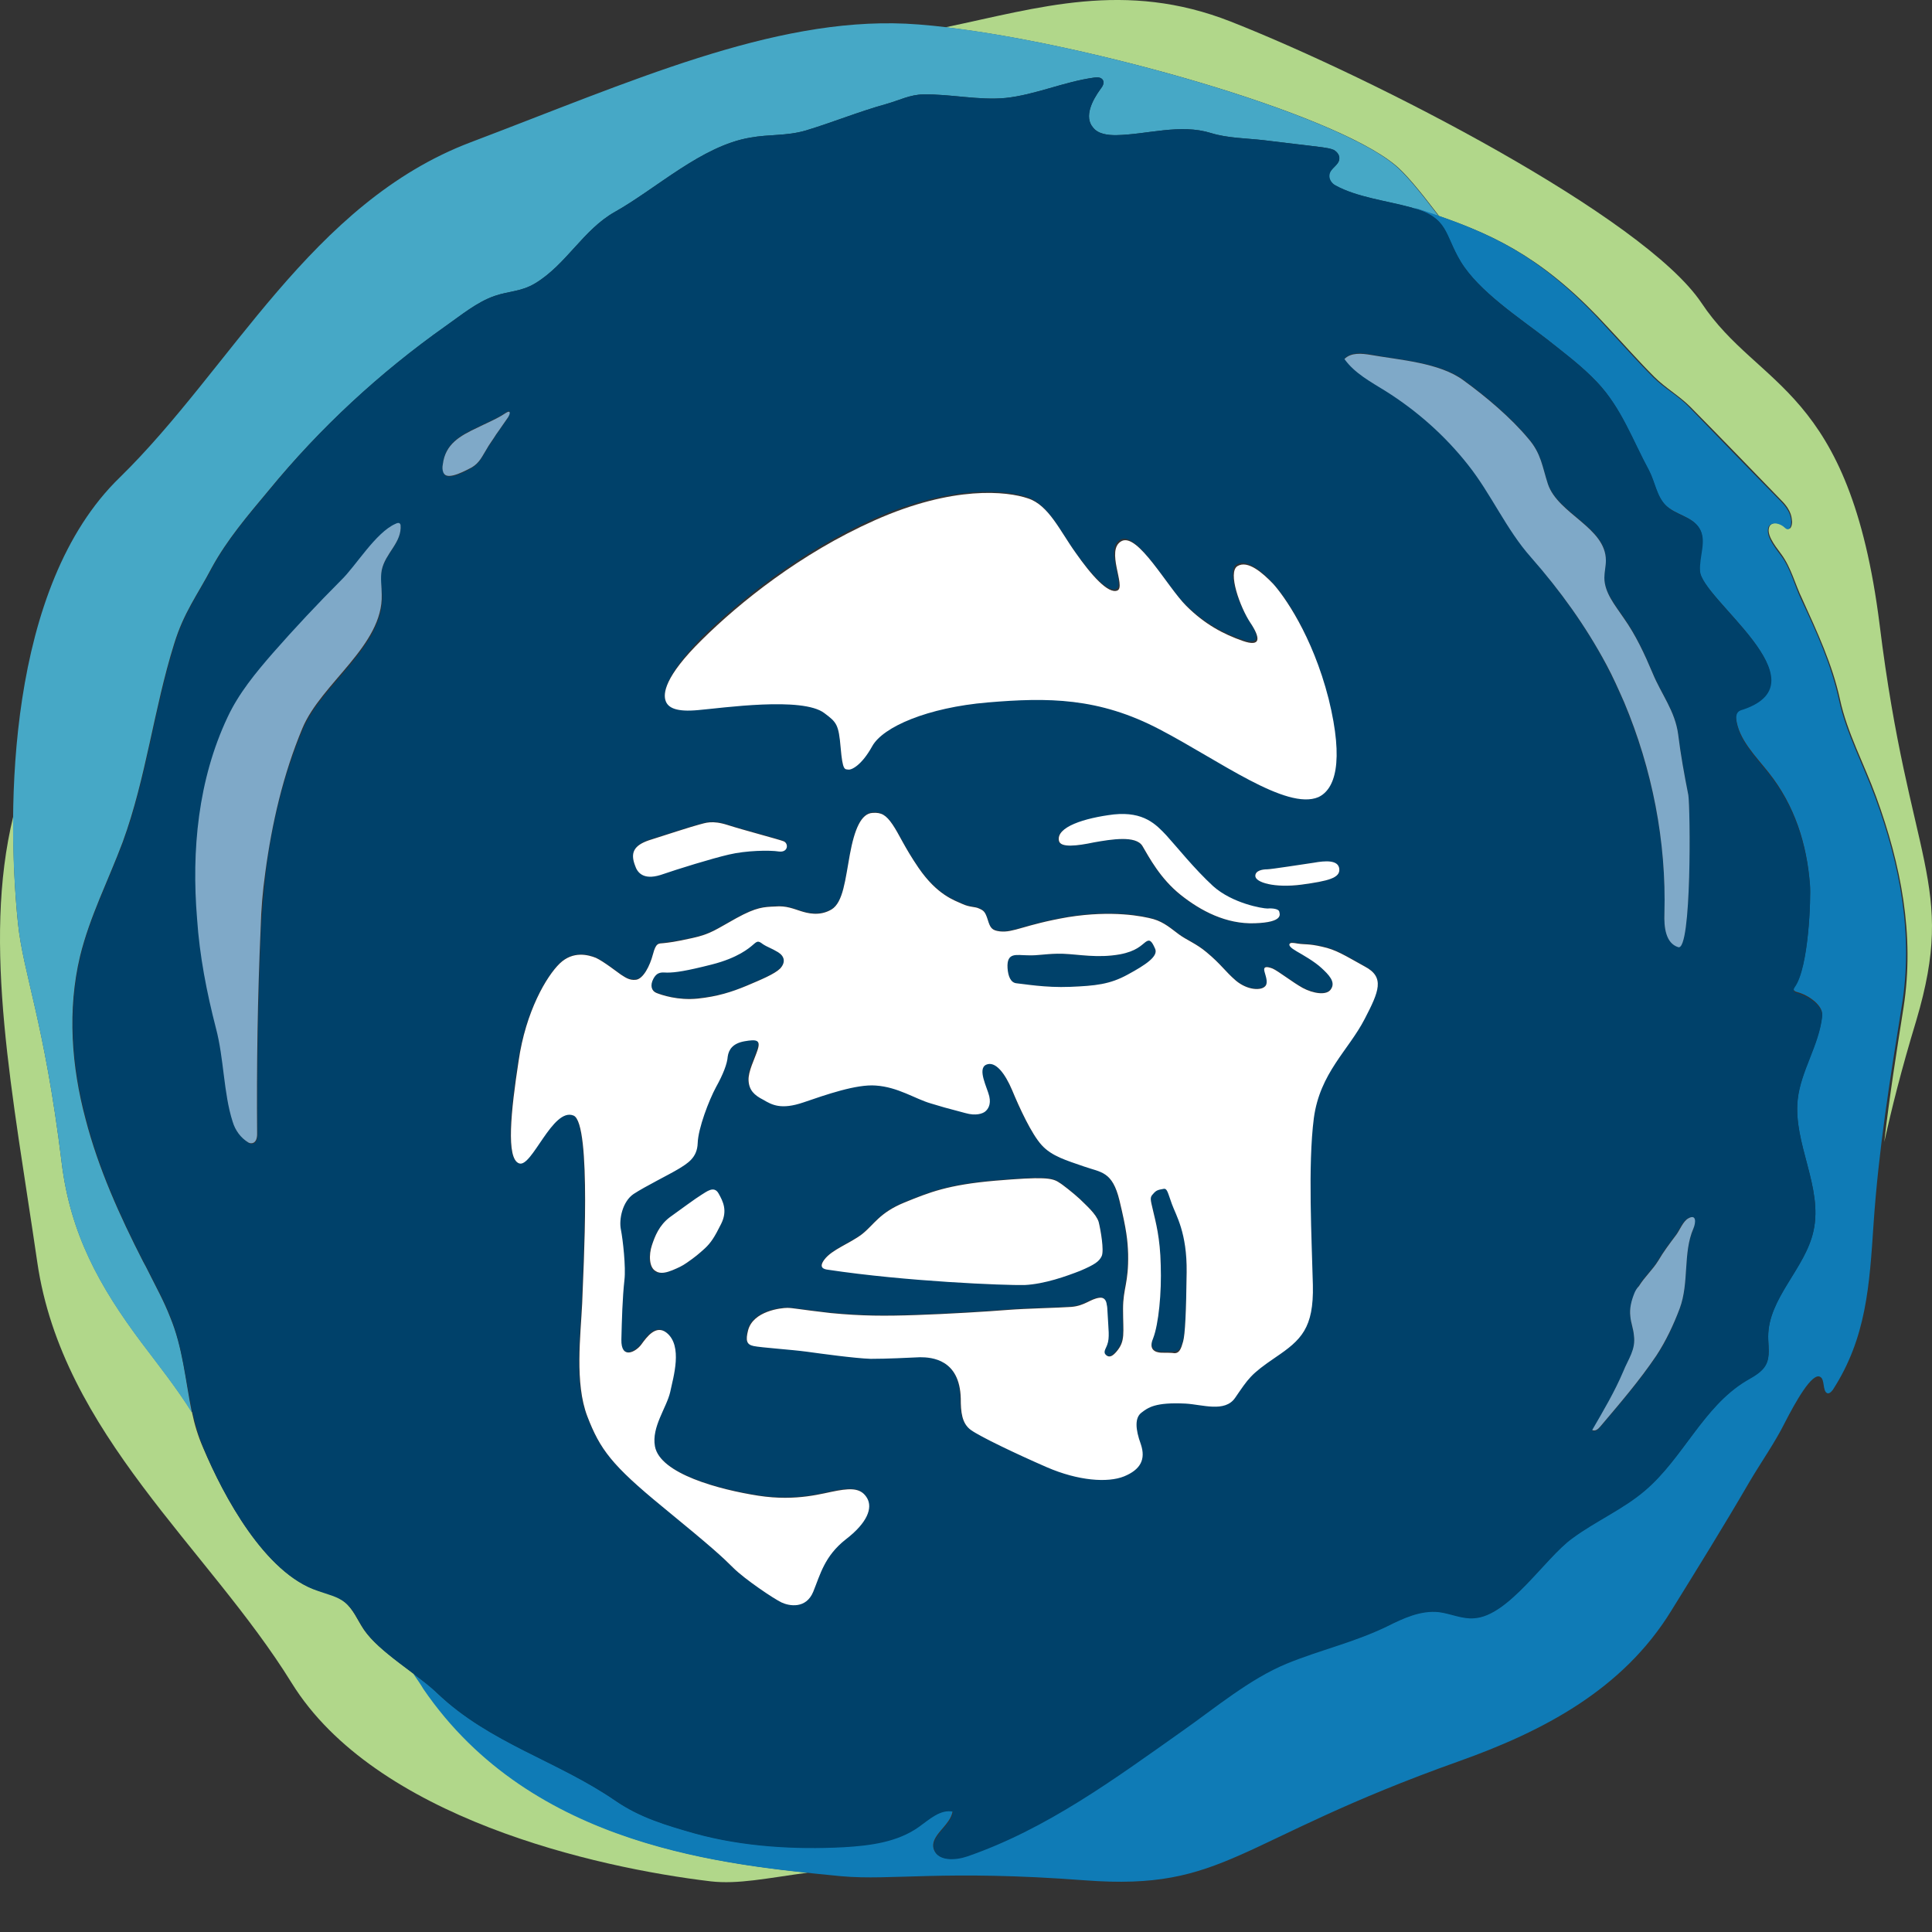
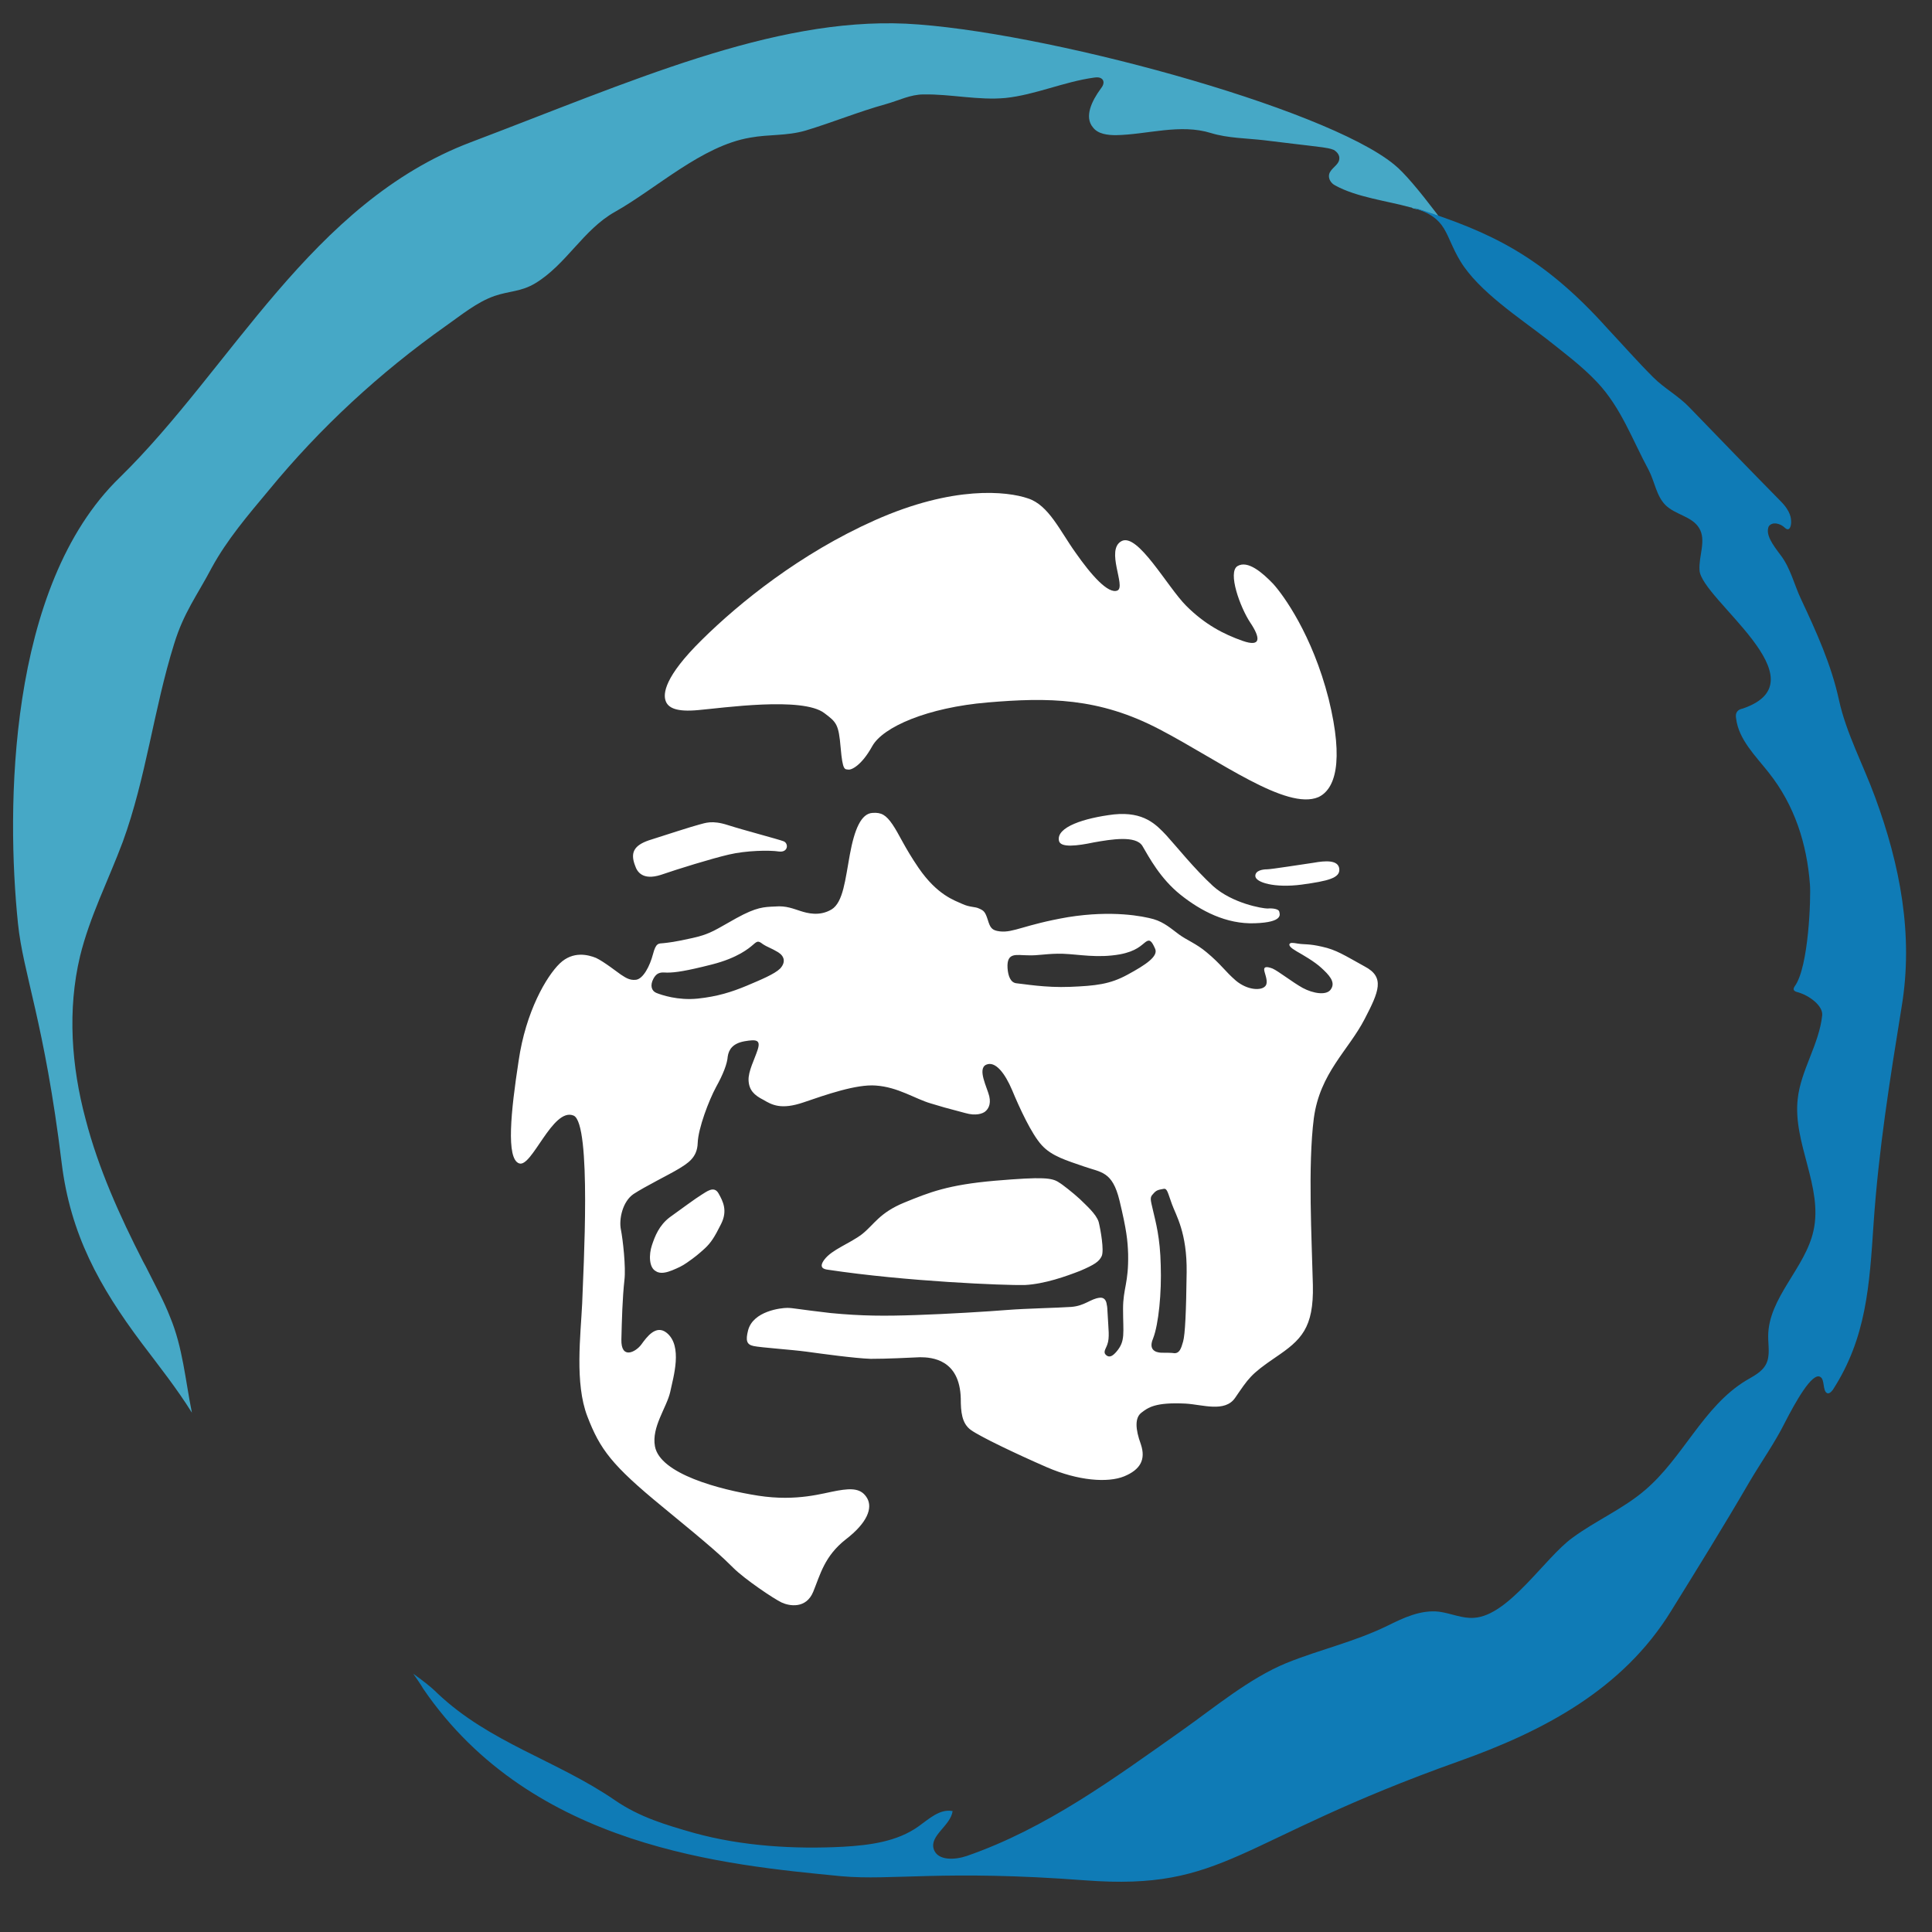
<svg xmlns="http://www.w3.org/2000/svg" fill="none" height="100%" overflow="visible" preserveAspectRatio="none" style="display: block;" viewBox="0 0 24 24" width="100%">
  <rect x="0" y="0" width="24" height="24" fill="#333333" stroke="none" />
  <g id="Vector">
-     <path d="M10.032 23.263C9.52 23.333 9.166 23.409 8.831 23.371C7.397 23.2 4.66 22.581 3.623 20.906C2.587 19.231 0.773 17.809 0.463 15.679C0.16 13.599 -0.226 11.735 0.166 10.136C0.16 10.635 0.185 11.096 0.223 11.463C0.286 12.088 0.552 12.689 0.766 14.44C0.874 15.325 1.234 15.976 1.759 16.677C1.974 16.962 2.195 17.24 2.385 17.543C2.416 17.695 2.46 17.84 2.524 17.986C2.776 18.58 3.288 19.54 3.939 19.755C4.059 19.793 4.186 19.819 4.281 19.901C4.388 19.989 4.439 20.122 4.515 20.236C4.647 20.432 4.906 20.615 5.14 20.792C5.184 20.855 5.229 20.918 5.267 20.982C6.499 22.77 8.591 23.111 10.032 23.263ZM23.35 7.765C22.977 4.795 21.852 4.839 21.137 3.764C20.423 2.696 17.073 0.971 15.291 0.269C13.976 -0.249 12.902 0.098 11.745 0.339C13.534 0.547 16.53 1.394 17.326 2.045C17.453 2.146 17.636 2.368 17.857 2.658C17.863 2.665 17.87 2.677 17.876 2.684C18.628 2.943 19.229 3.252 19.981 4.074C20.171 4.276 20.354 4.485 20.55 4.681C20.689 4.82 20.859 4.915 20.998 5.054C21.378 5.439 21.751 5.825 22.13 6.217C22.262 6.349 22.256 6.438 22.262 6.482C22.262 6.526 22.244 6.602 22.187 6.552C22.13 6.501 22.029 6.47 21.984 6.533C21.934 6.628 22.035 6.76 22.13 6.887C22.25 7.051 22.3 7.26 22.389 7.443C22.572 7.847 22.762 8.252 22.857 8.688C22.945 9.099 23.16 9.497 23.305 9.895C23.615 10.742 23.786 11.614 23.647 12.512C23.558 13.075 23.47 13.631 23.407 14.187C23.495 13.789 23.615 13.302 23.805 12.676C24.31 10.97 23.716 10.736 23.35 7.765Z" fill="#B1D78A" id="Vector_2" />
    <path d="M2.113 16.361C2.037 16.165 1.936 15.982 1.841 15.792C1.822 15.754 1.803 15.716 1.778 15.672C1.487 15.103 1.222 14.516 1.063 13.902C0.887 13.245 0.836 12.544 0.994 11.88C1.114 11.387 1.348 10.932 1.525 10.458C1.816 9.661 1.91 8.808 2.163 7.999C2.283 7.607 2.448 7.399 2.631 7.051C2.821 6.703 3.08 6.4 3.339 6.09C3.977 5.313 4.717 4.63 5.538 4.049C5.728 3.916 5.924 3.752 6.145 3.676C6.329 3.613 6.474 3.625 6.651 3.518C7.036 3.284 7.245 2.854 7.637 2.633C8.155 2.342 8.718 1.811 9.318 1.71C9.558 1.666 9.767 1.691 10.007 1.622C10.342 1.521 10.664 1.388 11.006 1.293C11.164 1.249 11.309 1.173 11.473 1.173C11.808 1.167 12.156 1.249 12.491 1.217C12.858 1.179 13.218 1.015 13.591 0.964C13.629 0.958 13.673 0.958 13.698 0.99C13.723 1.028 13.698 1.072 13.673 1.103C13.566 1.249 13.464 1.451 13.578 1.584C13.641 1.666 13.761 1.679 13.863 1.679C14.254 1.672 14.659 1.533 15.044 1.653C15.253 1.717 15.487 1.717 15.702 1.742C15.942 1.773 16.189 1.799 16.429 1.83C16.473 1.837 16.523 1.843 16.568 1.862C16.612 1.887 16.644 1.931 16.637 1.976C16.631 2.052 16.53 2.089 16.511 2.165C16.498 2.222 16.536 2.279 16.587 2.304C16.852 2.45 17.225 2.494 17.522 2.576C17.535 2.576 17.541 2.582 17.554 2.589C17.585 2.595 17.604 2.601 17.617 2.601C17.705 2.627 17.788 2.658 17.87 2.684C17.863 2.677 17.857 2.665 17.851 2.658C17.63 2.368 17.446 2.146 17.32 2.045C16.454 1.331 12.921 0.377 11.252 0.294C9.59 0.219 7.833 1.015 5.848 1.767C3.863 2.519 2.877 4.573 1.487 5.932C0.09 7.285 0.077 10.053 0.223 11.469C0.286 12.095 0.552 12.695 0.766 14.446C0.874 15.331 1.234 15.982 1.759 16.683C1.974 16.968 2.195 17.246 2.384 17.549C2.302 17.145 2.271 16.74 2.113 16.361Z" fill="#46A8C6" id="Vector_3" />
    <path d="M23.293 9.902C23.147 9.503 22.933 9.105 22.844 8.694C22.749 8.258 22.566 7.854 22.376 7.449C22.288 7.266 22.244 7.057 22.117 6.893C22.022 6.767 21.928 6.64 21.972 6.539C22.016 6.476 22.117 6.501 22.174 6.558C22.231 6.609 22.25 6.533 22.25 6.489C22.25 6.444 22.25 6.356 22.117 6.223C21.738 5.838 21.365 5.452 20.986 5.06C20.847 4.915 20.676 4.826 20.537 4.687C20.341 4.491 20.158 4.283 19.968 4.08C19.146 3.164 18.495 2.88 17.617 2.595C17.604 2.589 17.585 2.589 17.554 2.582C17.99 2.709 17.939 2.911 18.142 3.246C18.369 3.619 18.875 3.948 19.216 4.213C19.431 4.384 19.652 4.548 19.842 4.75C20.139 5.066 20.278 5.465 20.48 5.838C20.556 5.983 20.575 6.16 20.689 6.274C20.809 6.394 21.017 6.413 21.106 6.558C21.201 6.71 21.1 6.906 21.112 7.083C21.131 7.443 22.667 8.454 21.649 8.802C21.624 8.808 21.599 8.814 21.58 8.84C21.561 8.865 21.561 8.897 21.567 8.928C21.599 9.187 21.808 9.39 21.972 9.598C22.294 10.003 22.446 10.483 22.484 10.989C22.496 11.14 22.471 12.013 22.294 12.253C22.269 12.291 22.282 12.31 22.319 12.322C22.471 12.36 22.648 12.493 22.636 12.613C22.598 12.973 22.37 13.296 22.332 13.65C22.269 14.2 22.648 14.743 22.528 15.287C22.427 15.754 21.965 16.121 21.965 16.601C21.965 16.715 21.991 16.841 21.94 16.943C21.89 17.044 21.782 17.094 21.687 17.151C21.157 17.474 20.91 18.106 20.436 18.51C20.164 18.744 19.823 18.889 19.532 19.104C19.191 19.351 18.742 20.071 18.312 20.097C18.167 20.109 18.021 20.04 17.876 20.021C17.649 19.995 17.434 20.097 17.231 20.198C16.814 20.4 16.403 20.488 15.98 20.659C15.518 20.849 15.082 21.215 14.678 21.5C13.837 22.094 12.997 22.713 12.011 23.055C11.865 23.105 11.65 23.118 11.6 22.973C11.543 22.802 11.808 22.682 11.834 22.498C11.676 22.467 11.543 22.593 11.41 22.688C11.145 22.878 10.803 22.922 10.475 22.941C9.868 22.973 9.217 22.934 8.623 22.77C8.269 22.669 7.947 22.574 7.643 22.366C6.916 21.866 6.082 21.651 5.431 21.032C5.349 20.95 5.248 20.874 5.134 20.792C5.178 20.855 5.222 20.918 5.26 20.982C6.613 22.96 9.034 23.168 10.45 23.307C11.082 23.364 11.72 23.225 13.477 23.358C15.234 23.491 15.335 22.871 18.123 21.879C19.172 21.506 20.158 20.988 20.758 20.014C21.087 19.483 21.416 18.953 21.732 18.409C21.877 18.163 22.048 17.922 22.174 17.669C22.294 17.436 22.515 17.031 22.616 17.107C22.667 17.139 22.642 17.271 22.692 17.303C22.718 17.322 22.749 17.29 22.768 17.265C23.185 16.62 23.223 15.969 23.274 15.204C23.337 14.282 23.476 13.416 23.622 12.512C23.773 11.614 23.602 10.742 23.293 9.902Z" fill="#0F7BB6" id="Vector_4" />
-     <path d="M14.008 12.107C13.787 12.228 13.61 12.246 13.294 12.259C12.984 12.272 12.706 12.221 12.63 12.215C12.554 12.209 12.523 12.126 12.516 12.025C12.504 11.817 12.63 11.861 12.763 11.867C12.896 11.874 13.016 11.842 13.205 11.848C13.401 11.855 13.635 11.905 13.913 11.855C14.115 11.817 14.179 11.741 14.229 11.703C14.28 11.665 14.305 11.684 14.349 11.785C14.393 11.886 14.229 11.987 14.008 12.107ZM9.666 11.829C9.584 11.779 9.533 11.766 9.476 11.722C9.419 11.684 9.407 11.69 9.356 11.728C9.305 11.773 9.166 11.886 8.844 11.975C8.522 12.057 8.389 12.076 8.288 12.076C8.225 12.076 8.161 12.057 8.117 12.152C8.073 12.24 8.092 12.303 8.155 12.329C8.218 12.354 8.414 12.424 8.667 12.398C8.914 12.373 9.097 12.322 9.274 12.24C9.457 12.164 9.621 12.095 9.691 12.025C9.761 11.956 9.748 11.886 9.666 11.829ZM14.457 14.762C14.381 14.768 14.362 14.775 14.324 14.819C14.28 14.87 14.292 14.889 14.324 15.028C14.356 15.167 14.406 15.363 14.419 15.704C14.425 16.045 14.393 16.437 14.324 16.614C14.254 16.791 14.412 16.791 14.438 16.791C14.463 16.791 14.558 16.791 14.589 16.791C14.653 16.785 14.672 16.734 14.697 16.646C14.722 16.557 14.735 16.279 14.741 15.786C14.747 15.293 14.608 15.078 14.558 14.939C14.514 14.813 14.507 14.756 14.457 14.762ZM22.528 15.293C22.427 15.761 21.965 16.127 21.965 16.608C21.965 16.721 21.991 16.848 21.94 16.949C21.89 17.05 21.782 17.101 21.687 17.158C21.157 17.48 20.91 18.112 20.436 18.517C20.164 18.75 19.823 18.896 19.532 19.111C19.191 19.357 18.742 20.078 18.312 20.103C18.167 20.116 18.021 20.046 17.876 20.027C17.649 20.002 17.434 20.103 17.231 20.204C16.814 20.406 16.403 20.495 15.986 20.666C15.525 20.855 15.089 21.222 14.684 21.506C13.844 22.1 13.003 22.72 12.017 23.061C11.872 23.111 11.657 23.124 11.606 22.979C11.549 22.808 11.815 22.688 11.84 22.505C11.682 22.473 11.549 22.599 11.416 22.694C11.151 22.884 10.81 22.928 10.481 22.947C9.874 22.979 9.223 22.941 8.629 22.776C8.275 22.675 7.953 22.581 7.649 22.372C6.923 21.873 6.088 21.658 5.437 21.038C5.172 20.786 4.71 20.526 4.521 20.242C4.445 20.128 4.394 19.995 4.287 19.907C4.192 19.831 4.066 19.806 3.946 19.762C3.295 19.547 2.776 18.586 2.53 17.992C2.309 17.467 2.334 16.892 2.119 16.361C2.043 16.165 1.942 15.982 1.847 15.792C1.828 15.754 1.809 15.716 1.784 15.672C1.493 15.103 1.228 14.516 1.07 13.902C0.893 13.245 0.842 12.544 1 11.88C1.12 11.387 1.354 10.932 1.531 10.458C1.822 9.661 1.917 8.808 2.17 7.999C2.29 7.607 2.454 7.399 2.637 7.051C2.827 6.703 3.086 6.4 3.345 6.09C3.977 5.313 4.717 4.63 5.538 4.049C5.728 3.916 5.924 3.752 6.145 3.676C6.329 3.613 6.474 3.625 6.651 3.518C7.036 3.284 7.245 2.854 7.637 2.633C8.155 2.342 8.718 1.811 9.318 1.71C9.558 1.666 9.767 1.691 10.007 1.622C10.342 1.521 10.664 1.388 11.006 1.293C11.164 1.249 11.309 1.173 11.473 1.173C11.808 1.167 12.156 1.249 12.491 1.217C12.858 1.179 13.218 1.015 13.591 0.964C13.629 0.958 13.673 0.958 13.698 0.99C13.723 1.028 13.698 1.072 13.673 1.103C13.566 1.249 13.464 1.451 13.578 1.584C13.641 1.666 13.761 1.679 13.863 1.679C14.254 1.672 14.659 1.533 15.044 1.653C15.247 1.717 15.487 1.717 15.702 1.742C15.942 1.773 16.189 1.799 16.429 1.83C16.473 1.837 16.523 1.843 16.568 1.862C16.612 1.887 16.644 1.931 16.637 1.976C16.631 2.052 16.53 2.089 16.517 2.165C16.505 2.222 16.543 2.279 16.593 2.304C16.858 2.45 17.231 2.494 17.529 2.576C18.003 2.703 17.939 2.905 18.148 3.252C18.375 3.625 18.881 3.954 19.222 4.219C19.437 4.39 19.659 4.554 19.848 4.757C20.145 5.073 20.284 5.471 20.486 5.844C20.562 5.989 20.581 6.166 20.695 6.28C20.815 6.4 21.024 6.419 21.112 6.564C21.207 6.716 21.106 6.912 21.119 7.095C21.144 7.456 22.673 8.467 21.656 8.814C21.631 8.821 21.605 8.827 21.586 8.852C21.567 8.878 21.567 8.909 21.567 8.941C21.599 9.2 21.808 9.402 21.972 9.611C22.294 10.015 22.446 10.496 22.484 11.001C22.496 11.153 22.471 12.025 22.294 12.265C22.269 12.303 22.282 12.322 22.319 12.335C22.471 12.373 22.648 12.506 22.636 12.626C22.598 12.986 22.37 13.308 22.332 13.662C22.275 14.206 22.648 14.749 22.528 15.293ZM4.742 7.089C4.786 6.874 4.995 6.741 4.976 6.526C4.976 6.514 4.97 6.489 4.919 6.514C4.673 6.628 4.42 7.038 4.243 7.215C3.952 7.506 3.668 7.81 3.396 8.119C3.181 8.366 2.972 8.619 2.833 8.916C2.467 9.693 2.385 10.572 2.454 11.418C2.492 11.88 2.574 12.335 2.688 12.777C2.789 13.157 2.783 13.586 2.896 13.94C2.928 14.048 3.004 14.143 3.092 14.2C3.124 14.219 3.2 14.219 3.2 14.092C3.194 13.239 3.206 12.386 3.244 11.532C3.257 11.305 3.276 11.077 3.301 10.85C3.377 10.237 3.522 9.63 3.762 9.061C3.996 8.498 4.767 8.031 4.748 7.399C4.742 7.291 4.717 7.184 4.742 7.089ZM16.321 10.717C16.189 10.736 15.79 10.799 15.74 10.799C15.689 10.799 15.588 10.812 15.594 10.881C15.601 10.963 15.835 11.033 16.17 10.989C16.498 10.944 16.65 10.907 16.637 10.793C16.625 10.679 16.46 10.698 16.321 10.717ZM15.892 11.33C15.885 11.298 15.803 11.286 15.746 11.292C15.683 11.292 15.31 11.229 15.07 11.02C14.836 10.805 14.615 10.527 14.488 10.388C14.362 10.256 14.21 10.091 13.837 10.129C13.464 10.167 13.11 10.281 13.148 10.445C13.167 10.534 13.376 10.508 13.585 10.464C13.799 10.426 14.103 10.376 14.185 10.508C14.273 10.647 14.406 10.913 14.659 11.115C14.912 11.317 15.228 11.482 15.582 11.469C15.948 11.463 15.898 11.355 15.892 11.33ZM8.269 8.701C8.301 8.789 8.408 8.84 8.673 8.814C8.97 8.789 9.969 8.644 10.241 8.852C10.393 8.966 10.418 8.991 10.443 9.282C10.462 9.573 10.494 9.548 10.538 9.554C10.576 9.56 10.702 9.497 10.835 9.263C10.968 9.023 11.524 8.783 12.27 8.72C13.016 8.656 13.648 8.656 14.406 9.055C15.146 9.44 15.98 10.066 16.366 9.883C16.568 9.788 16.694 9.466 16.492 8.663C16.296 7.866 15.936 7.373 15.803 7.234C15.677 7.095 15.487 6.937 15.361 7.013C15.234 7.089 15.392 7.519 15.518 7.715C15.645 7.904 15.658 8.024 15.424 7.942C15.19 7.86 14.962 7.74 14.722 7.506C14.488 7.272 14.122 6.596 13.919 6.703C13.717 6.811 13.976 7.266 13.869 7.317C13.761 7.367 13.546 7.121 13.351 6.849C13.161 6.577 13.016 6.261 12.757 6.173C12.497 6.09 11.834 6.014 10.854 6.444C9.931 6.855 9.173 7.468 8.705 7.93C8.256 8.404 8.237 8.612 8.269 8.701ZM7.89 10.755C7.915 10.831 7.991 10.938 8.206 10.862C8.427 10.787 8.838 10.66 9.053 10.61C9.268 10.559 9.558 10.553 9.678 10.572C9.792 10.584 9.798 10.47 9.735 10.445C9.672 10.42 9.236 10.306 9.04 10.243C8.844 10.18 8.762 10.218 8.686 10.237C8.61 10.256 8.237 10.376 8.06 10.432C7.877 10.496 7.826 10.591 7.89 10.755ZM6.329 5.111C6.316 5.098 6.265 5.136 6.234 5.155C6.139 5.212 6.031 5.256 5.93 5.307C5.715 5.408 5.532 5.509 5.501 5.762C5.494 5.793 5.494 5.831 5.507 5.863C5.513 5.875 5.513 5.882 5.519 5.894C5.576 5.97 5.798 5.85 5.861 5.812C5.956 5.755 5.987 5.68 6.038 5.597C6.076 5.534 6.126 5.465 6.164 5.401C6.215 5.332 6.259 5.262 6.31 5.193C6.322 5.161 6.341 5.123 6.329 5.111ZM16.953 12C16.701 11.861 16.599 11.791 16.422 11.754C16.258 11.716 16.207 11.728 16.125 11.716C16.049 11.703 16.03 11.703 16.018 11.722C16.012 11.741 16.03 11.766 16.106 11.81C16.182 11.855 16.328 11.937 16.416 12.019C16.505 12.101 16.593 12.19 16.536 12.278C16.486 12.367 16.309 12.335 16.182 12.265C16.056 12.196 15.879 12.057 15.809 12.025C15.74 12 15.689 11.994 15.708 12.063C15.727 12.133 15.759 12.215 15.708 12.253C15.658 12.297 15.5 12.297 15.354 12.177C15.215 12.057 15.171 11.975 14.988 11.823C14.861 11.716 14.741 11.671 14.646 11.602C14.552 11.532 14.463 11.45 14.33 11.412C14.198 11.374 13.818 11.298 13.268 11.387C12.719 11.482 12.592 11.583 12.421 11.564C12.32 11.551 12.301 11.52 12.27 11.418C12.238 11.317 12.219 11.305 12.162 11.28C12.112 11.254 12.049 11.267 11.954 11.223C11.859 11.178 11.644 11.115 11.41 10.774C11.233 10.515 11.17 10.357 11.088 10.237C10.999 10.117 10.943 10.085 10.841 10.091C10.696 10.098 10.614 10.3 10.557 10.61C10.5 10.919 10.475 11.204 10.329 11.292C10.178 11.381 10.026 11.336 9.944 11.311C9.862 11.286 9.767 11.242 9.628 11.254C9.489 11.261 9.4 11.261 9.147 11.4C8.895 11.539 8.831 11.595 8.604 11.646C8.376 11.697 8.307 11.697 8.244 11.709C8.18 11.716 8.149 11.703 8.111 11.848C8.073 11.994 7.991 12.152 7.902 12.164C7.814 12.177 7.757 12.126 7.713 12.101C7.668 12.07 7.498 11.937 7.403 11.893C7.308 11.855 7.119 11.804 6.954 11.962C6.79 12.12 6.531 12.556 6.436 13.176C6.341 13.795 6.278 14.389 6.442 14.446C6.6 14.503 6.859 13.745 7.119 13.852C7.346 13.947 7.239 15.786 7.226 16.184C7.207 16.582 7.131 17.177 7.289 17.587C7.447 17.998 7.593 18.194 8.225 18.712C8.857 19.231 8.964 19.332 9.103 19.471C9.242 19.61 9.609 19.856 9.704 19.901C9.798 19.945 10.007 19.983 10.095 19.768C10.184 19.553 10.235 19.326 10.5 19.117C10.772 18.908 10.835 18.725 10.765 18.605C10.696 18.485 10.582 18.479 10.399 18.51C10.216 18.542 9.9 18.649 9.413 18.573C8.926 18.497 8.193 18.302 8.13 17.96C8.086 17.72 8.275 17.48 8.319 17.284C8.357 17.101 8.477 16.715 8.275 16.551C8.143 16.443 8.029 16.601 7.959 16.696C7.89 16.791 7.706 16.886 7.713 16.633C7.719 16.387 7.725 16.121 7.751 15.893C7.77 15.736 7.732 15.394 7.706 15.268C7.681 15.141 7.725 14.92 7.864 14.819C8.01 14.724 8.307 14.579 8.421 14.509C8.534 14.44 8.654 14.37 8.661 14.187C8.667 14.004 8.8 13.656 8.888 13.492C8.977 13.334 9.027 13.201 9.034 13.112C9.046 13.024 9.097 12.948 9.242 12.923C9.388 12.898 9.445 12.904 9.407 13.024C9.369 13.144 9.287 13.296 9.293 13.409C9.299 13.53 9.362 13.593 9.476 13.65C9.584 13.713 9.697 13.776 9.975 13.681C10.254 13.586 10.633 13.454 10.873 13.473C11.151 13.492 11.36 13.637 11.556 13.694C11.701 13.738 11.72 13.745 11.985 13.814C12.118 13.852 12.2 13.82 12.232 13.795C12.264 13.77 12.308 13.713 12.282 13.605C12.257 13.498 12.131 13.264 12.245 13.214C12.358 13.163 12.478 13.321 12.567 13.536C12.655 13.751 12.807 14.079 12.934 14.219C13.06 14.358 13.243 14.408 13.458 14.484C13.673 14.56 13.812 14.541 13.9 14.908C13.989 15.274 14.002 15.4 14.008 15.571C14.014 15.938 13.945 15.995 13.945 16.254C13.945 16.557 13.976 16.652 13.863 16.785C13.825 16.829 13.78 16.867 13.736 16.829C13.692 16.791 13.73 16.753 13.749 16.696C13.78 16.614 13.761 16.494 13.755 16.342C13.749 16.235 13.749 16.229 13.742 16.203C13.736 16.14 13.705 16.108 13.654 16.115C13.54 16.127 13.471 16.216 13.3 16.229C13.129 16.241 12.744 16.247 12.504 16.266C12.27 16.285 11.764 16.317 11.372 16.33C10.987 16.342 10.702 16.342 10.31 16.304C9.919 16.26 9.843 16.241 9.773 16.241C9.697 16.241 9.35 16.279 9.287 16.519C9.255 16.646 9.268 16.696 9.356 16.715C9.445 16.734 9.83 16.759 10.013 16.785C10.197 16.81 10.607 16.867 10.81 16.873C11.012 16.873 11.271 16.854 11.423 16.854C11.568 16.854 11.916 16.88 11.928 17.366C11.928 17.53 11.941 17.676 12.055 17.758C12.169 17.84 12.605 18.049 12.997 18.219C13.389 18.39 13.755 18.415 13.957 18.333C14.16 18.251 14.229 18.125 14.166 17.935C14.096 17.745 14.09 17.606 14.172 17.543C14.254 17.48 14.343 17.41 14.722 17.429C14.931 17.442 15.209 17.543 15.335 17.36C15.506 17.113 15.525 17.069 15.841 16.854C16.157 16.639 16.315 16.494 16.302 15.957C16.29 15.407 16.239 14.471 16.315 13.883C16.391 13.321 16.745 13.043 16.947 12.651C17.13 12.31 17.206 12.139 16.953 12ZM10.279 15.761C11.246 15.912 12.485 15.969 12.731 15.957C12.978 15.95 13.243 15.849 13.42 15.78C13.597 15.704 13.654 15.666 13.686 15.596C13.717 15.527 13.673 15.274 13.648 15.173C13.616 15.072 13.49 14.964 13.414 14.889C13.332 14.813 13.186 14.699 13.161 14.686C13.072 14.623 12.959 14.61 12.365 14.661C11.771 14.711 11.543 14.806 11.233 14.933C10.924 15.059 10.86 15.204 10.709 15.325C10.551 15.445 10.336 15.514 10.241 15.641C10.159 15.736 10.228 15.754 10.279 15.761ZM8.92 14.832C8.863 14.73 8.768 14.813 8.705 14.851C8.642 14.889 8.452 15.028 8.313 15.129C8.18 15.23 8.13 15.363 8.092 15.476C8.054 15.59 8.054 15.754 8.143 15.799C8.199 15.83 8.288 15.805 8.351 15.78C8.427 15.748 8.471 15.729 8.534 15.685C8.636 15.615 8.68 15.577 8.756 15.508C8.831 15.438 8.876 15.369 8.958 15.204C9.034 15.046 8.977 14.933 8.92 14.832ZM19.949 8.252C20.031 8.404 20.101 8.562 20.171 8.72C20.518 9.548 20.701 10.445 20.676 11.343C20.67 11.507 20.689 11.709 20.847 11.76C21.017 11.817 20.998 10.022 20.973 9.87C20.923 9.617 20.878 9.371 20.847 9.118C20.809 8.827 20.638 8.619 20.531 8.359C20.43 8.119 20.322 7.885 20.171 7.67C20.063 7.512 19.93 7.354 19.93 7.171C19.93 7.102 19.949 7.026 19.949 6.956C19.949 6.545 19.355 6.381 19.229 6.008C19.159 5.793 19.146 5.629 18.988 5.446C18.767 5.18 18.458 4.921 18.18 4.719C17.882 4.498 17.383 4.472 17.029 4.403C16.915 4.384 16.783 4.371 16.701 4.453C16.827 4.63 17.029 4.738 17.212 4.852C17.604 5.098 17.952 5.408 18.236 5.768C18.527 6.135 18.71 6.571 19.02 6.918C19.374 7.335 19.696 7.772 19.949 8.252ZM20.967 15.135C20.897 15.173 20.859 15.287 20.809 15.35C20.733 15.451 20.657 15.552 20.594 15.66C20.524 15.773 20.423 15.862 20.354 15.976C20.335 16.007 20.316 16.039 20.303 16.07C20.265 16.165 20.24 16.26 20.253 16.361C20.259 16.443 20.291 16.519 20.297 16.595C20.322 16.772 20.227 16.886 20.164 17.044C20.057 17.297 19.918 17.53 19.779 17.771C19.817 17.79 19.854 17.758 19.88 17.726C20.12 17.442 20.366 17.158 20.575 16.848C20.695 16.671 20.79 16.462 20.866 16.26C20.986 15.938 20.904 15.571 21.036 15.268C21.062 15.179 21.068 15.078 20.967 15.135Z" fill="#00416A" id="Vector_5" />
-     <path d="M3.295 10.843C3.263 11.071 3.244 11.298 3.238 11.526C3.2 12.386 3.187 13.232 3.194 14.086C3.194 14.212 3.118 14.212 3.086 14.193C2.991 14.136 2.922 14.042 2.89 13.934C2.776 13.58 2.783 13.15 2.682 12.771C2.568 12.329 2.479 11.874 2.448 11.412C2.378 10.565 2.46 9.687 2.827 8.909C2.966 8.612 3.175 8.359 3.389 8.113C3.661 7.803 3.946 7.5 4.236 7.209C4.42 7.032 4.666 6.615 4.913 6.507C4.963 6.482 4.97 6.507 4.976 6.52C4.995 6.741 4.786 6.868 4.742 7.083C4.723 7.184 4.742 7.285 4.742 7.386C4.761 8.018 3.99 8.486 3.756 9.048C3.516 9.624 3.377 10.23 3.295 10.843ZM5.519 5.888C5.576 5.964 5.798 5.838 5.861 5.806C5.956 5.749 5.987 5.673 6.038 5.591C6.076 5.521 6.126 5.458 6.164 5.395C6.215 5.326 6.259 5.256 6.31 5.186C6.322 5.168 6.341 5.13 6.328 5.117C6.316 5.104 6.265 5.142 6.234 5.161C6.139 5.218 6.031 5.262 5.93 5.313C5.715 5.414 5.532 5.515 5.501 5.768C5.494 5.8 5.494 5.838 5.507 5.869C5.507 5.869 5.513 5.882 5.519 5.888ZM20.676 11.349C20.67 11.513 20.689 11.716 20.847 11.766C21.017 11.823 20.998 10.028 20.973 9.876C20.923 9.624 20.878 9.377 20.847 9.124C20.809 8.833 20.638 8.625 20.531 8.366C20.43 8.126 20.322 7.892 20.17 7.677C20.063 7.519 19.93 7.361 19.93 7.177C19.93 7.108 19.949 7.032 19.949 6.963C19.949 6.552 19.355 6.387 19.229 6.014C19.159 5.8 19.146 5.635 18.988 5.452C18.767 5.186 18.458 4.927 18.18 4.725C17.882 4.504 17.383 4.472 17.029 4.409C16.915 4.39 16.783 4.377 16.701 4.46C16.827 4.637 17.029 4.744 17.212 4.858C17.604 5.104 17.952 5.414 18.236 5.774C18.527 6.141 18.71 6.577 19.02 6.925C19.38 7.335 19.696 7.772 19.956 8.258C20.038 8.41 20.107 8.568 20.177 8.726C20.524 9.554 20.701 10.451 20.676 11.349ZM20.303 16.064C20.265 16.159 20.24 16.254 20.253 16.355C20.259 16.431 20.291 16.507 20.297 16.589C20.322 16.766 20.227 16.88 20.164 17.038C20.057 17.29 19.918 17.524 19.779 17.764C19.817 17.783 19.854 17.752 19.88 17.72C20.12 17.436 20.366 17.151 20.575 16.841C20.695 16.658 20.79 16.456 20.866 16.254C20.986 15.931 20.904 15.565 21.036 15.261C21.068 15.186 21.074 15.078 20.973 15.135C20.904 15.173 20.866 15.287 20.815 15.35C20.739 15.451 20.663 15.552 20.6 15.66C20.531 15.773 20.43 15.862 20.36 15.976C20.335 16.001 20.316 16.032 20.303 16.064Z" fill="#7FA9C8" id="Vector_6" />
    <path d="M14.406 9.061C13.648 8.663 13.016 8.663 12.27 8.726C11.524 8.789 10.968 9.029 10.835 9.27C10.702 9.51 10.576 9.567 10.538 9.56C10.494 9.554 10.468 9.579 10.443 9.289C10.418 8.998 10.393 8.973 10.241 8.859C9.969 8.65 8.97 8.796 8.673 8.821C8.408 8.846 8.3 8.796 8.269 8.707C8.237 8.619 8.25 8.41 8.718 7.949C9.185 7.487 9.944 6.874 10.867 6.463C11.846 6.027 12.51 6.103 12.769 6.191C13.028 6.274 13.167 6.596 13.363 6.868C13.553 7.14 13.768 7.386 13.882 7.335C13.989 7.285 13.73 6.83 13.932 6.722C14.134 6.615 14.501 7.291 14.735 7.525C14.969 7.759 15.203 7.879 15.436 7.961C15.67 8.043 15.658 7.923 15.531 7.734C15.405 7.544 15.247 7.108 15.373 7.032C15.5 6.956 15.683 7.114 15.816 7.253C15.942 7.392 16.302 7.885 16.505 8.682C16.701 9.478 16.58 9.807 16.378 9.902C15.98 10.072 15.146 9.447 14.406 9.061ZM8.206 10.869C8.427 10.793 8.838 10.666 9.053 10.616C9.268 10.565 9.558 10.559 9.678 10.578C9.792 10.591 9.798 10.477 9.735 10.451C9.672 10.426 9.236 10.312 9.04 10.249C8.844 10.186 8.762 10.224 8.686 10.243C8.61 10.262 8.237 10.382 8.06 10.439C7.877 10.502 7.826 10.591 7.89 10.755C7.915 10.831 7.984 10.938 8.206 10.869ZM13.155 10.445C13.174 10.534 13.382 10.508 13.591 10.464C13.806 10.426 14.109 10.376 14.191 10.508C14.273 10.647 14.412 10.913 14.665 11.115C14.918 11.317 15.234 11.482 15.588 11.469C15.948 11.457 15.898 11.355 15.891 11.324C15.885 11.292 15.809 11.28 15.746 11.286C15.683 11.286 15.31 11.223 15.07 11.008C14.836 10.793 14.615 10.515 14.488 10.376C14.362 10.243 14.21 10.079 13.837 10.117C13.471 10.161 13.117 10.274 13.155 10.445ZM15.594 10.881C15.594 10.963 15.835 11.033 16.169 10.989C16.498 10.944 16.65 10.907 16.637 10.793C16.625 10.679 16.46 10.692 16.321 10.717C16.189 10.736 15.79 10.799 15.74 10.799C15.689 10.799 15.594 10.812 15.594 10.881ZM8.351 15.78C8.427 15.748 8.471 15.729 8.534 15.685C8.635 15.615 8.68 15.577 8.756 15.508C8.831 15.438 8.876 15.369 8.958 15.204C9.04 15.04 8.983 14.926 8.926 14.825C8.869 14.724 8.775 14.806 8.711 14.844C8.648 14.882 8.459 15.021 8.319 15.122C8.187 15.223 8.136 15.356 8.098 15.47C8.06 15.584 8.06 15.748 8.149 15.792C8.206 15.83 8.288 15.805 8.351 15.78ZM12.731 15.963C12.978 15.95 13.243 15.855 13.42 15.786C13.597 15.71 13.654 15.672 13.686 15.603C13.717 15.533 13.673 15.28 13.648 15.179C13.616 15.078 13.49 14.971 13.414 14.895C13.332 14.819 13.186 14.705 13.161 14.693C13.072 14.629 12.959 14.617 12.365 14.667C11.771 14.718 11.543 14.813 11.233 14.939C10.924 15.066 10.86 15.211 10.709 15.331C10.551 15.451 10.336 15.521 10.241 15.647C10.165 15.748 10.235 15.767 10.285 15.773C11.252 15.919 12.485 15.969 12.731 15.963ZM10.841 10.098C10.696 10.104 10.614 10.306 10.557 10.616C10.5 10.925 10.475 11.21 10.329 11.298C10.178 11.387 10.026 11.343 9.944 11.317C9.862 11.292 9.767 11.248 9.628 11.261C9.489 11.267 9.4 11.267 9.147 11.406C8.895 11.545 8.831 11.602 8.604 11.652C8.376 11.703 8.307 11.709 8.244 11.716C8.18 11.722 8.149 11.709 8.111 11.855C8.073 12 7.991 12.158 7.902 12.171C7.814 12.183 7.757 12.133 7.713 12.107C7.668 12.076 7.498 11.943 7.403 11.899C7.308 11.861 7.119 11.81 6.954 11.968C6.79 12.126 6.531 12.563 6.442 13.182C6.347 13.801 6.284 14.396 6.449 14.452C6.607 14.509 6.866 13.751 7.125 13.858C7.352 13.953 7.245 15.792 7.232 16.191C7.213 16.589 7.138 17.183 7.296 17.594C7.454 18.005 7.599 18.201 8.231 18.719C8.863 19.237 8.97 19.338 9.11 19.477C9.249 19.616 9.615 19.863 9.71 19.907C9.805 19.951 10.013 19.989 10.102 19.774C10.19 19.559 10.241 19.332 10.506 19.123C10.778 18.915 10.841 18.731 10.772 18.611C10.702 18.491 10.588 18.485 10.405 18.517C10.222 18.548 9.906 18.655 9.419 18.58C8.933 18.504 8.199 18.308 8.136 17.967C8.092 17.726 8.282 17.486 8.326 17.29C8.364 17.107 8.484 16.721 8.282 16.557C8.149 16.45 8.035 16.608 7.966 16.703C7.896 16.797 7.713 16.892 7.719 16.639C7.725 16.393 7.732 16.127 7.757 15.9C7.776 15.742 7.738 15.4 7.713 15.274C7.687 15.148 7.732 14.926 7.871 14.832C8.016 14.737 8.313 14.591 8.427 14.522C8.541 14.452 8.661 14.383 8.667 14.2C8.673 14.016 8.806 13.669 8.895 13.504C8.983 13.346 9.034 13.214 9.04 13.125C9.053 13.037 9.103 12.961 9.249 12.935C9.394 12.91 9.451 12.916 9.413 13.037C9.375 13.157 9.293 13.308 9.299 13.422C9.305 13.542 9.369 13.605 9.482 13.662C9.59 13.726 9.704 13.789 9.982 13.694C10.26 13.599 10.639 13.466 10.879 13.485C11.157 13.504 11.366 13.65 11.562 13.707C11.707 13.751 11.726 13.757 11.992 13.827C12.124 13.865 12.207 13.833 12.238 13.808C12.27 13.782 12.314 13.726 12.289 13.618C12.264 13.511 12.137 13.277 12.251 13.226C12.365 13.176 12.485 13.334 12.573 13.542C12.662 13.757 12.813 14.086 12.94 14.225C13.066 14.364 13.249 14.415 13.464 14.49C13.679 14.566 13.818 14.547 13.907 14.914C13.995 15.28 14.008 15.407 14.014 15.577C14.021 15.944 13.951 16.001 13.951 16.26C13.951 16.563 13.983 16.658 13.869 16.791C13.831 16.835 13.787 16.873 13.742 16.835C13.698 16.797 13.736 16.759 13.755 16.703C13.787 16.62 13.768 16.5 13.761 16.349C13.755 16.241 13.755 16.235 13.749 16.209C13.742 16.146 13.711 16.115 13.66 16.121C13.546 16.134 13.477 16.222 13.306 16.235C13.136 16.247 12.75 16.254 12.51 16.273C12.276 16.292 11.771 16.323 11.379 16.336C10.993 16.349 10.709 16.349 10.317 16.311C9.925 16.266 9.849 16.247 9.78 16.247C9.704 16.247 9.356 16.285 9.293 16.526C9.261 16.652 9.274 16.703 9.362 16.721C9.451 16.74 9.836 16.766 10.02 16.791C10.203 16.816 10.614 16.873 10.816 16.88C11.018 16.88 11.277 16.867 11.429 16.86C11.575 16.86 11.922 16.886 11.935 17.372C11.935 17.537 11.947 17.682 12.061 17.764C12.175 17.846 12.611 18.055 13.003 18.226C13.395 18.396 13.761 18.422 13.964 18.34C14.166 18.257 14.236 18.131 14.172 17.941C14.103 17.752 14.096 17.613 14.179 17.549C14.261 17.486 14.349 17.417 14.729 17.436C14.937 17.448 15.215 17.549 15.342 17.366C15.512 17.12 15.531 17.075 15.847 16.86C16.163 16.646 16.321 16.5 16.309 15.963C16.296 15.413 16.245 14.478 16.321 13.89C16.397 13.327 16.751 13.049 16.953 12.657C17.13 12.316 17.206 12.139 16.953 12.006C16.701 11.867 16.599 11.798 16.422 11.76C16.258 11.722 16.207 11.735 16.125 11.722C16.049 11.709 16.03 11.709 16.018 11.728C16.012 11.747 16.03 11.773 16.106 11.817C16.182 11.861 16.328 11.943 16.416 12.025C16.505 12.107 16.593 12.196 16.536 12.284C16.486 12.373 16.309 12.341 16.182 12.272C16.056 12.202 15.879 12.063 15.809 12.032C15.74 12.006 15.689 12 15.708 12.07C15.727 12.139 15.759 12.221 15.708 12.259C15.658 12.303 15.5 12.303 15.354 12.183C15.215 12.063 15.171 11.981 14.988 11.829C14.861 11.722 14.741 11.678 14.646 11.608C14.552 11.539 14.463 11.457 14.33 11.418C14.197 11.381 13.818 11.305 13.268 11.393C12.719 11.488 12.592 11.589 12.421 11.57C12.32 11.558 12.301 11.526 12.27 11.425C12.238 11.324 12.219 11.311 12.162 11.286C12.112 11.261 12.049 11.273 11.954 11.229C11.859 11.185 11.644 11.121 11.41 10.78C11.233 10.521 11.17 10.363 11.088 10.243C11.006 10.123 10.949 10.091 10.841 10.098ZM14.438 16.804C14.412 16.804 14.248 16.804 14.324 16.627C14.393 16.45 14.431 16.058 14.419 15.716C14.412 15.375 14.356 15.179 14.324 15.04C14.292 14.901 14.28 14.876 14.324 14.832C14.362 14.787 14.381 14.781 14.457 14.768C14.501 14.762 14.507 14.819 14.558 14.958C14.608 15.097 14.747 15.312 14.741 15.805C14.735 16.298 14.722 16.576 14.697 16.665C14.672 16.753 14.653 16.81 14.589 16.81C14.564 16.804 14.469 16.804 14.438 16.804ZM8.288 12.082C8.389 12.082 8.522 12.063 8.844 11.981C9.166 11.899 9.305 11.779 9.356 11.735C9.407 11.69 9.419 11.684 9.476 11.728C9.533 11.766 9.584 11.779 9.666 11.829C9.748 11.88 9.761 11.956 9.691 12.032C9.621 12.101 9.451 12.171 9.274 12.246C9.091 12.322 8.914 12.379 8.667 12.405C8.421 12.43 8.218 12.36 8.155 12.335C8.092 12.31 8.073 12.24 8.117 12.158C8.168 12.063 8.231 12.082 8.288 12.082ZM12.763 11.867C12.896 11.874 13.016 11.842 13.205 11.848C13.401 11.855 13.635 11.905 13.913 11.855C14.115 11.817 14.179 11.741 14.229 11.703C14.28 11.665 14.305 11.684 14.349 11.785C14.393 11.88 14.229 11.987 14.008 12.107C13.787 12.228 13.61 12.246 13.294 12.259C12.984 12.272 12.706 12.221 12.63 12.215C12.554 12.209 12.523 12.126 12.516 12.025C12.504 11.823 12.63 11.867 12.763 11.867Z" fill="white" id="Vector_7" />
  </g>
</svg>